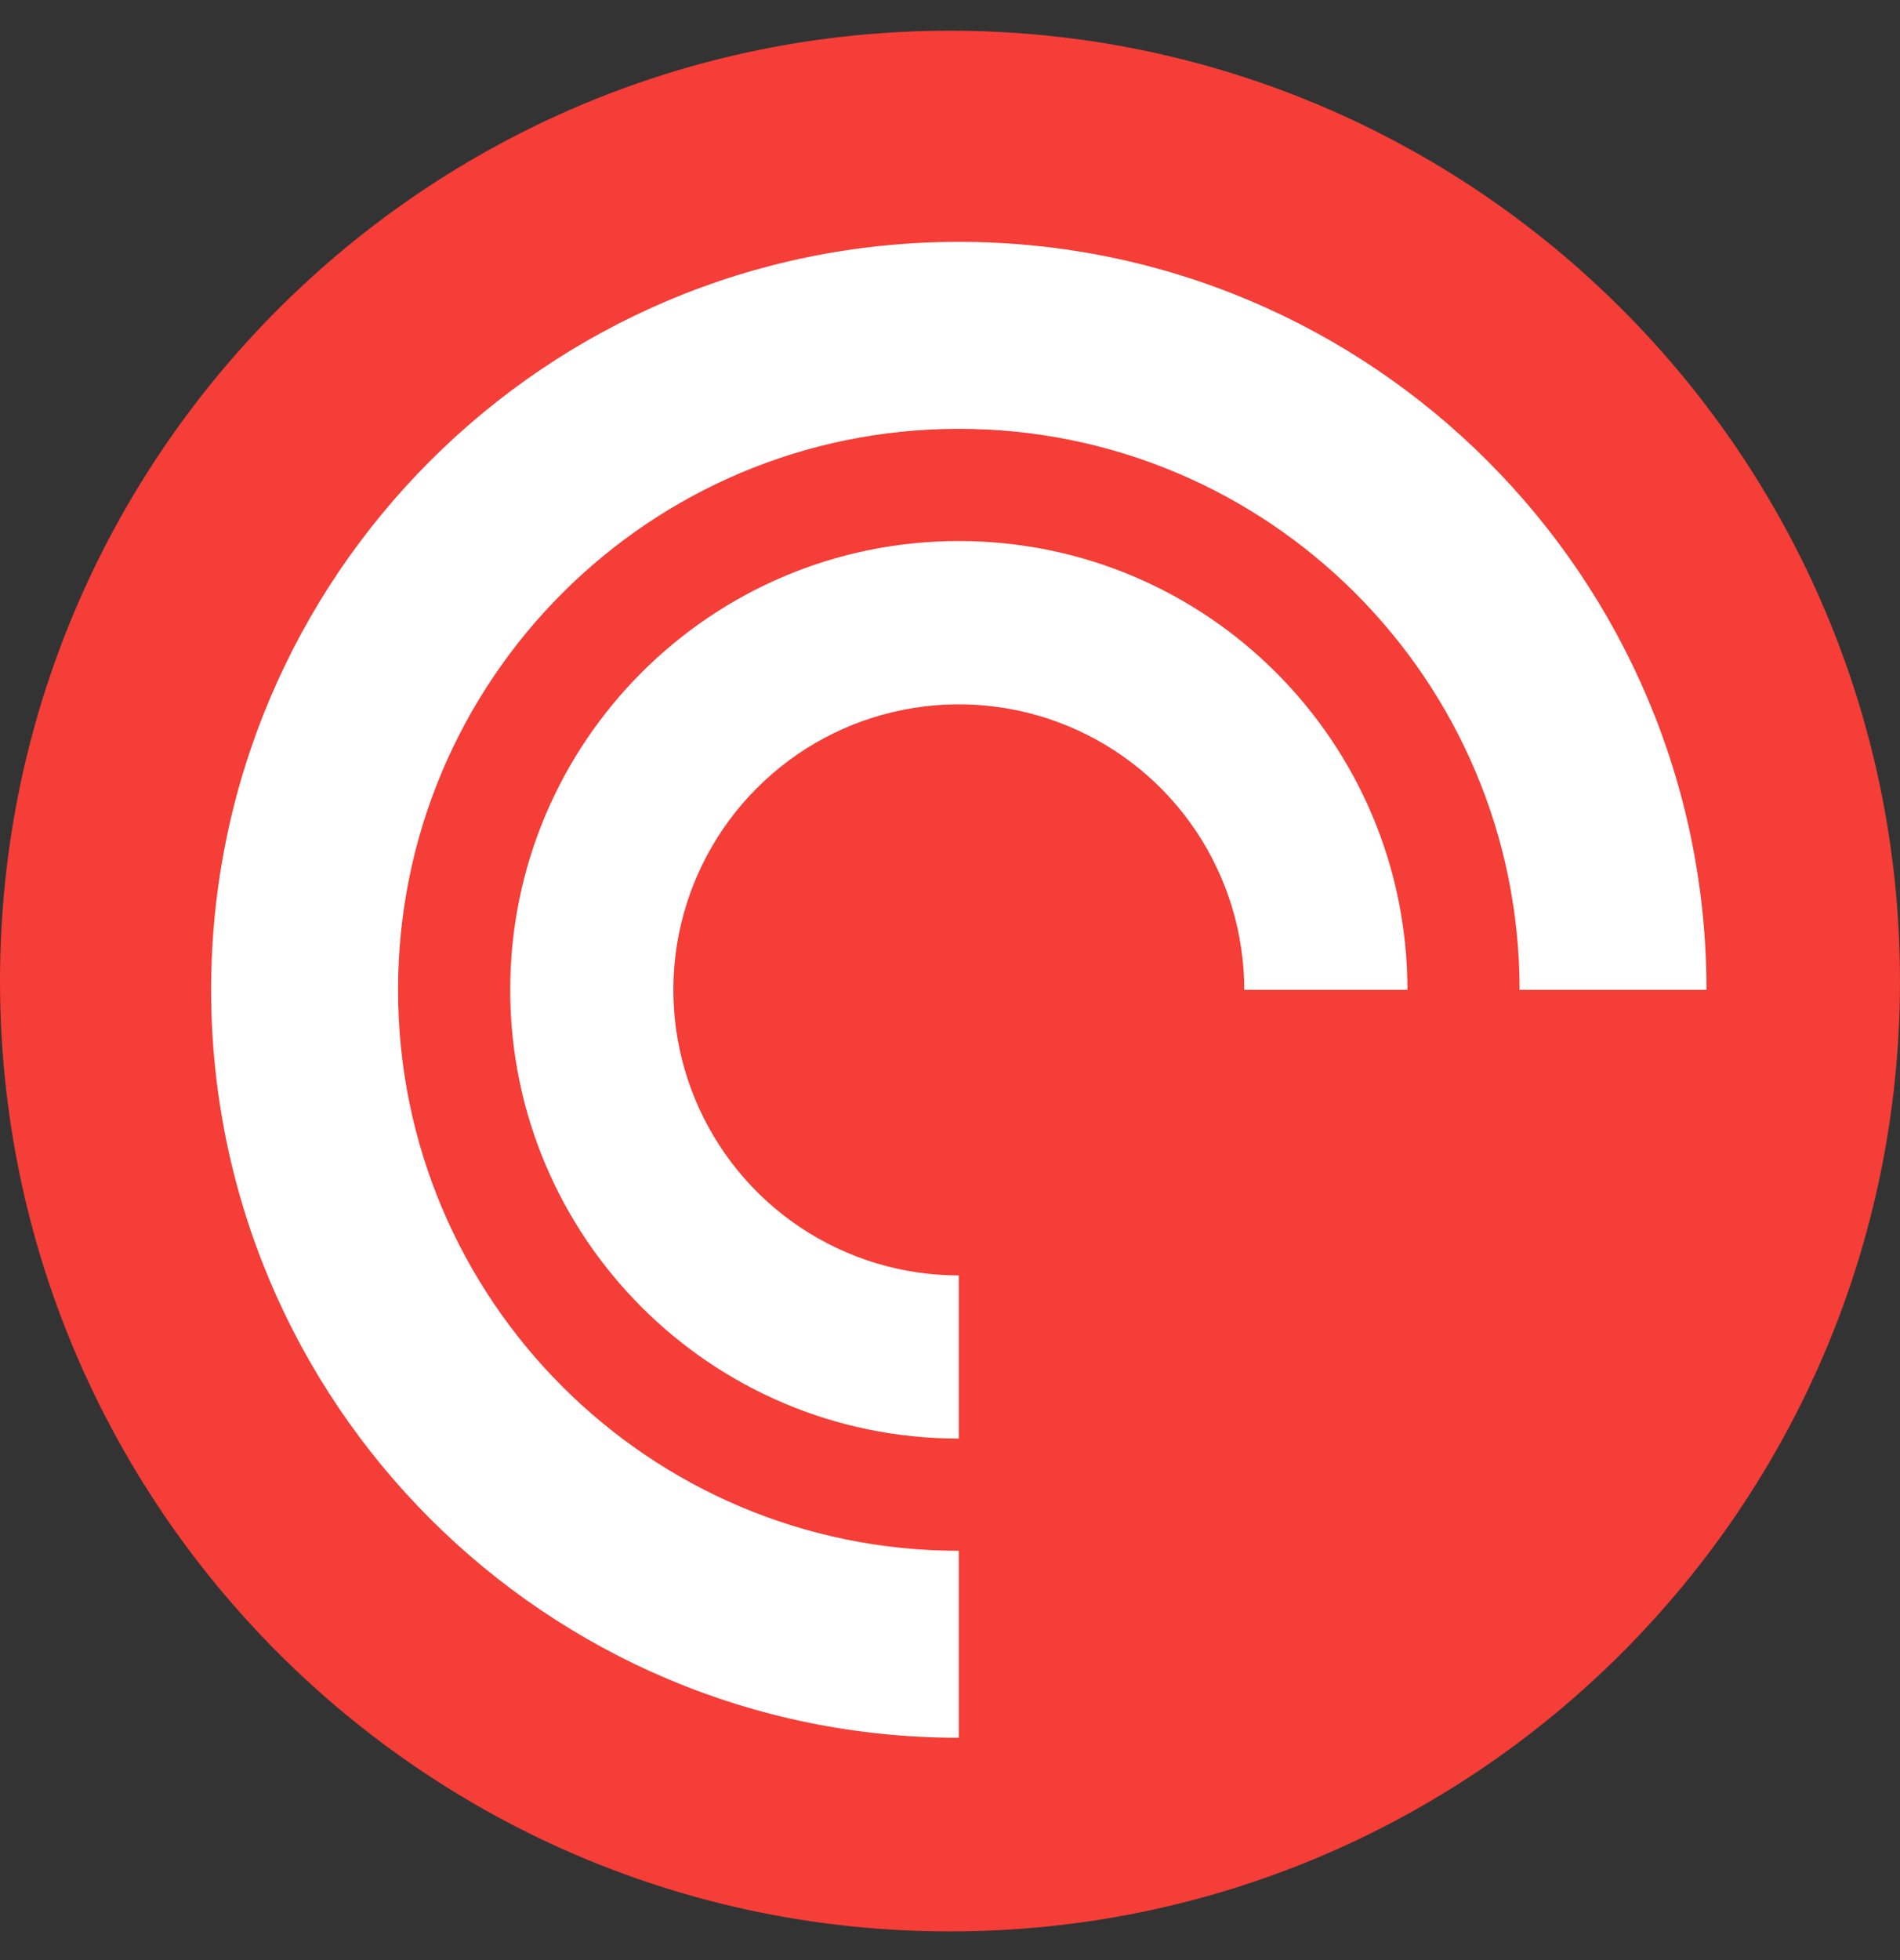
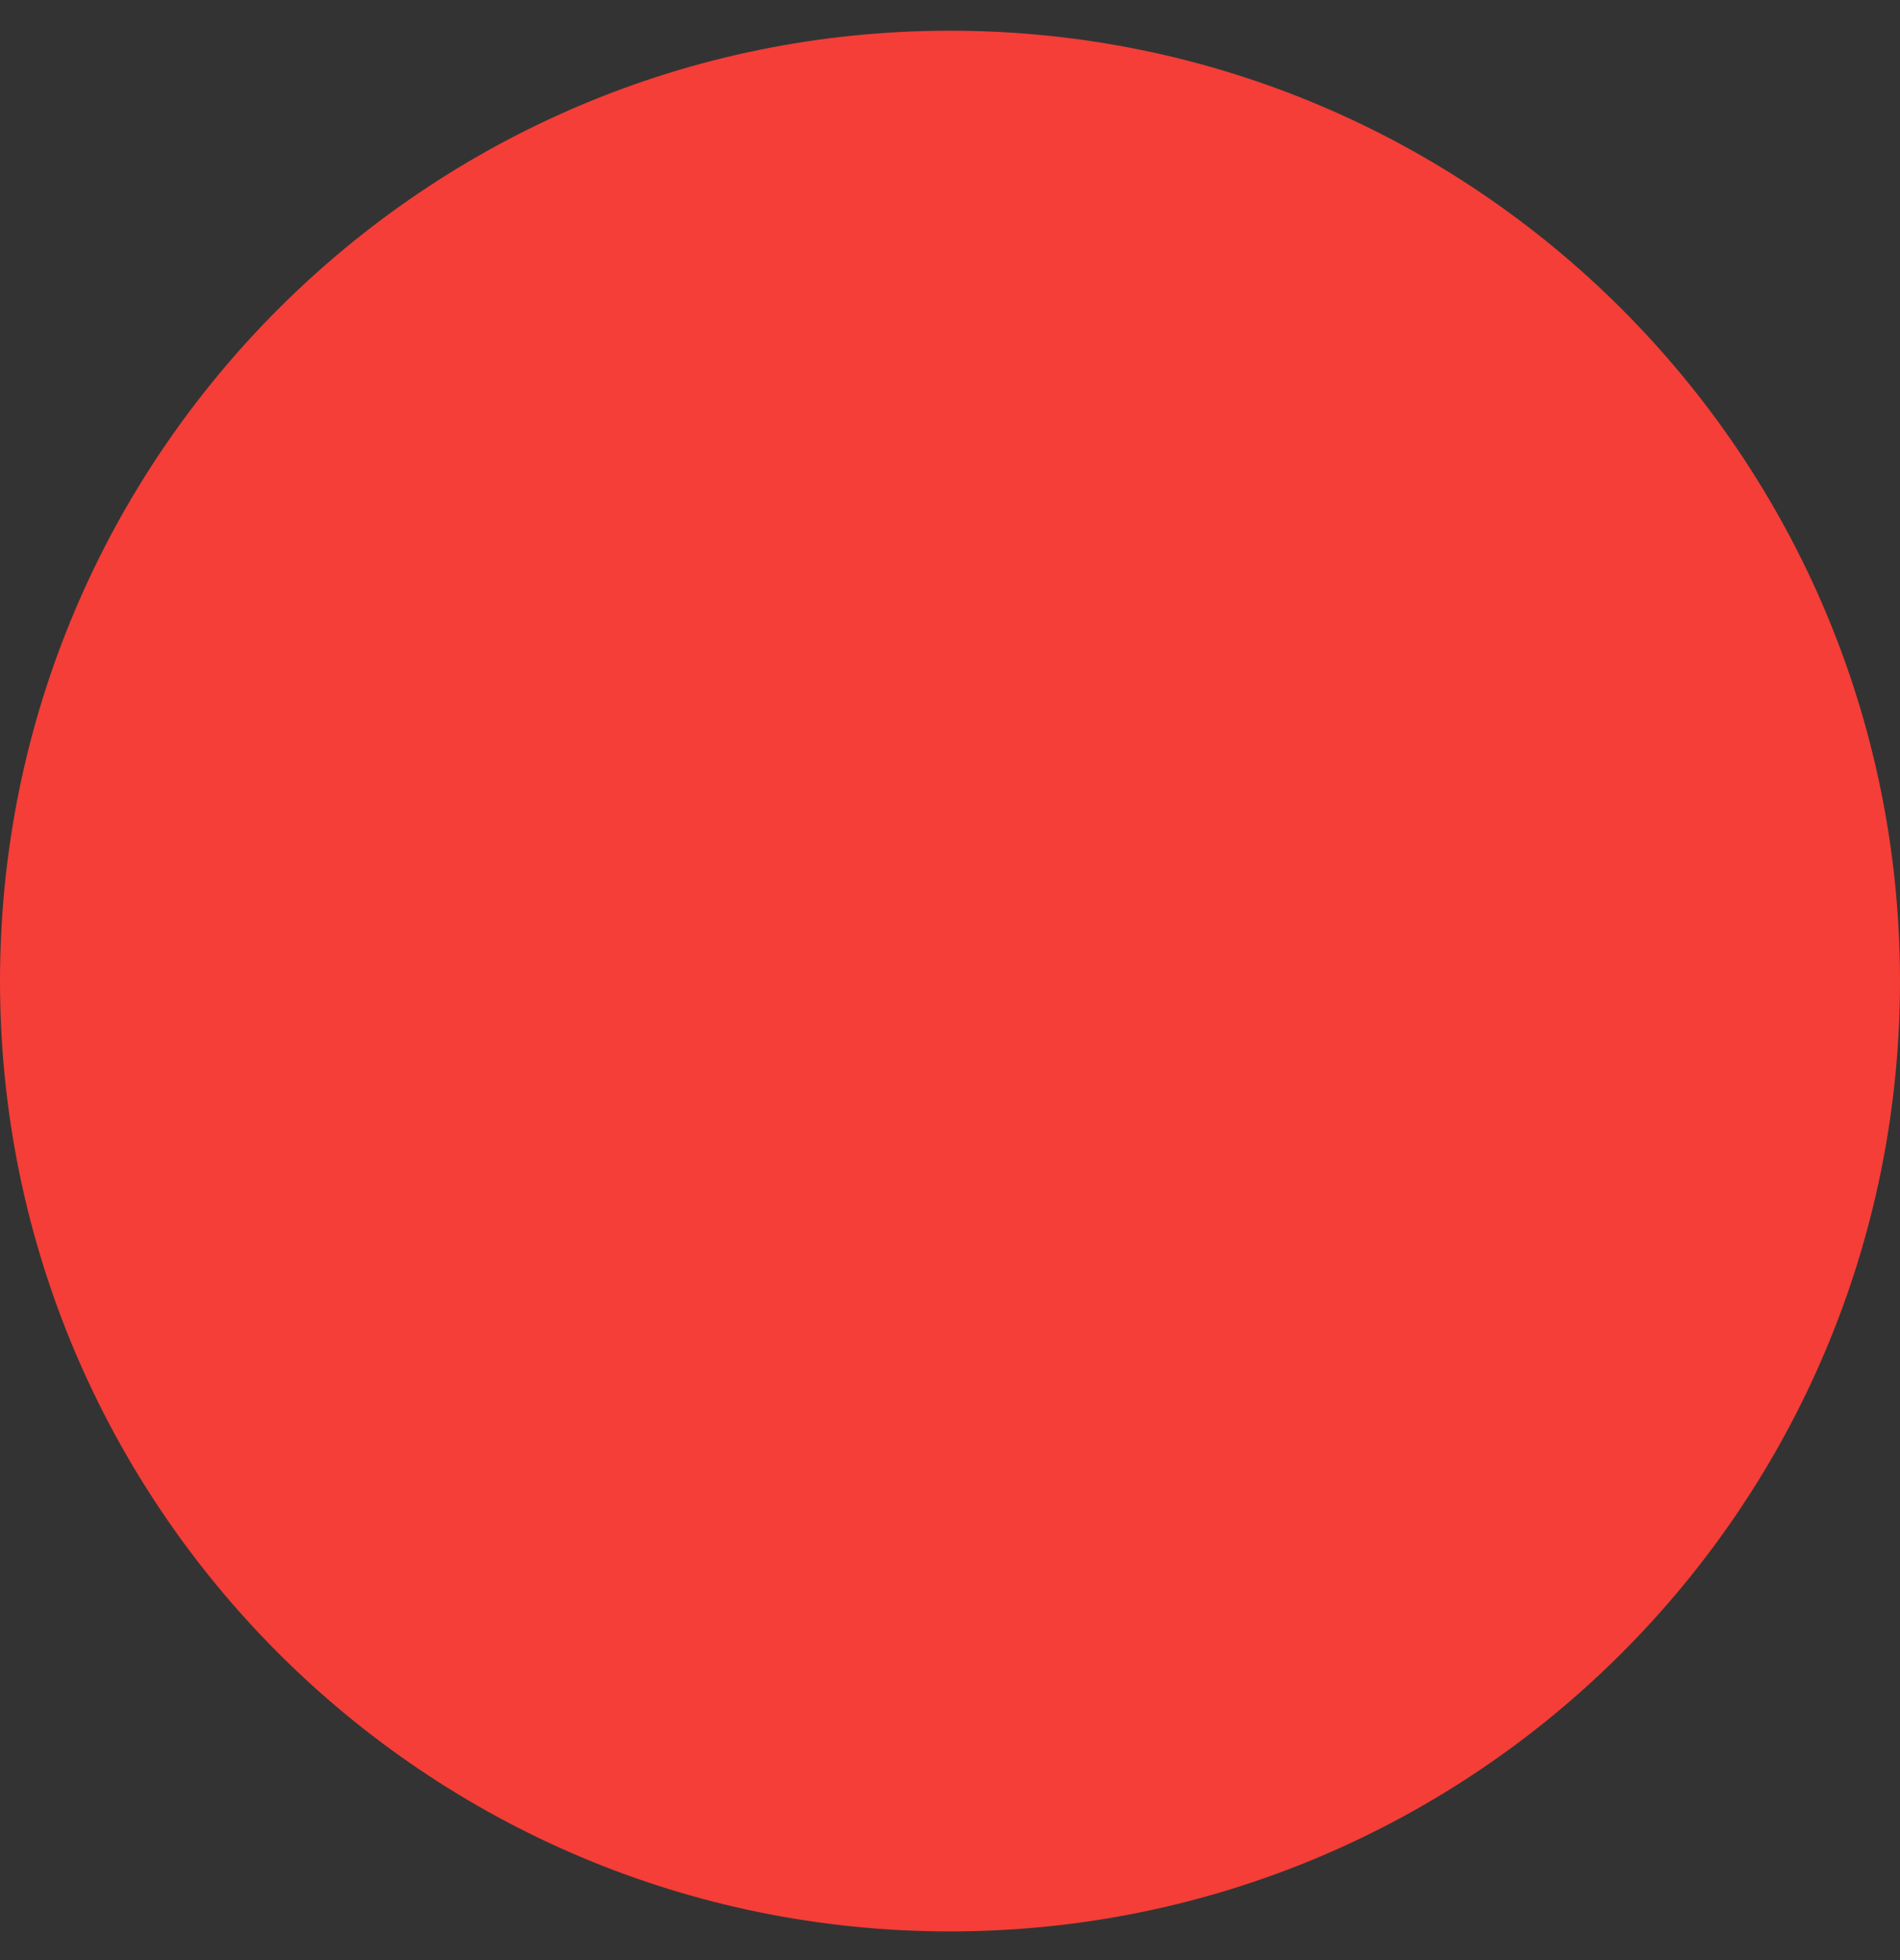
<svg xmlns="http://www.w3.org/2000/svg" width="32" height="33" viewBox="0 0 32 33" fill="none">
  <rect x="0" y="0" width="32" height="33" fill="#333333" stroke="none" />
  <g clip-path="url(#clip0)">
    <path fill-rule="evenodd" clip-rule="evenodd" d="M32 16.517C32 25.354 24.837 32.517 16 32.517C7.163 32.517 0 25.354 0 16.517C0 7.68 7.163 0.517 16 0.517C24.837 0.517 32 7.68 32 16.517Z" fill="#F43E37" />
-     <path fill-rule="evenodd" clip-rule="evenodd" d="M3.556 16.665C3.556 9.71 9.193 4.072 16.148 4.072C23.103 4.072 28.741 9.71 28.741 16.665H25.593C25.593 11.449 21.364 7.22 16.148 7.22C10.933 7.22 6.704 11.449 6.704 16.665C6.704 21.881 10.932 26.109 16.148 26.109V29.257C9.193 29.257 3.556 23.62 3.556 16.665V16.665ZM16.148 24.22C11.976 24.22 8.593 20.837 8.593 16.665C8.593 12.492 11.976 9.109 16.148 9.109C20.321 9.109 23.704 12.492 23.704 16.665H20.956C20.956 15.714 20.673 14.785 20.145 13.994C19.617 13.204 18.866 12.588 17.988 12.224C17.109 11.86 16.142 11.765 15.21 11.951C14.277 12.136 13.421 12.594 12.749 13.267C12.076 13.939 11.619 14.796 11.433 15.728C11.248 16.66 11.343 17.627 11.707 18.506C12.071 19.384 12.687 20.135 13.477 20.663C14.268 21.191 15.197 21.473 16.148 21.473V24.22Z" fill="white" />
  </g>
  <defs>
    <clipPath id="clip0">
      <rect width="32" height="32" fill="white" transform="translate(0 0.517)" />
    </clipPath>
  </defs>
</svg>